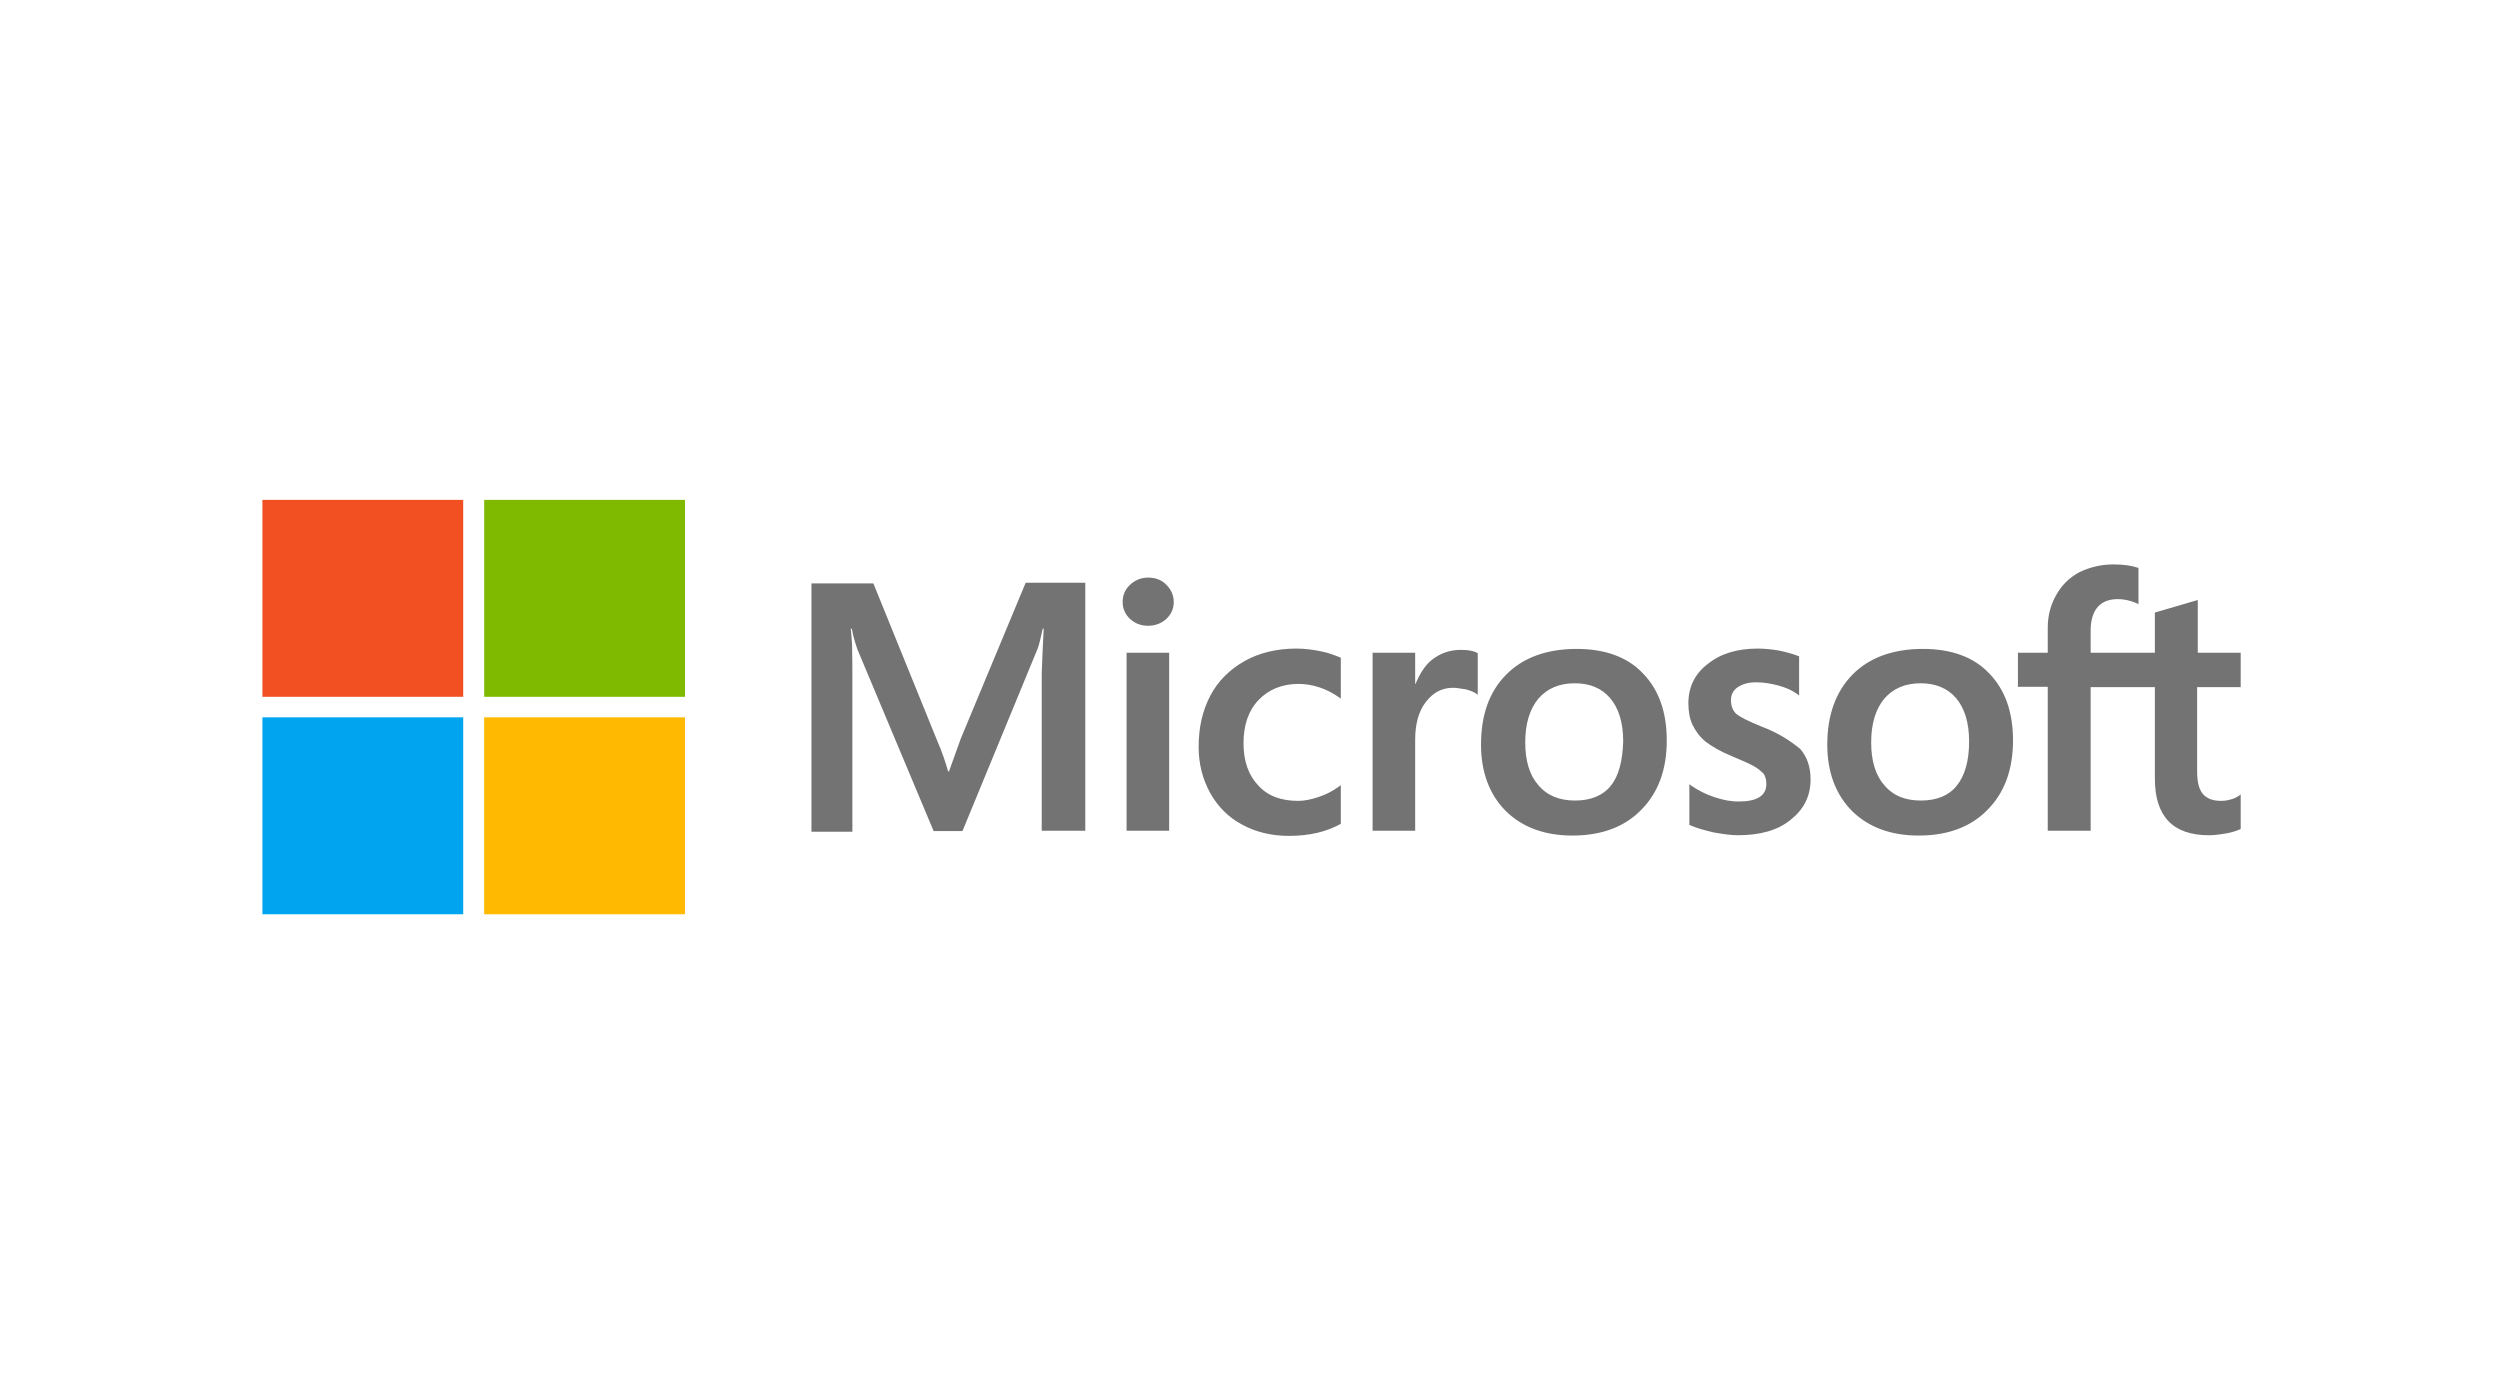
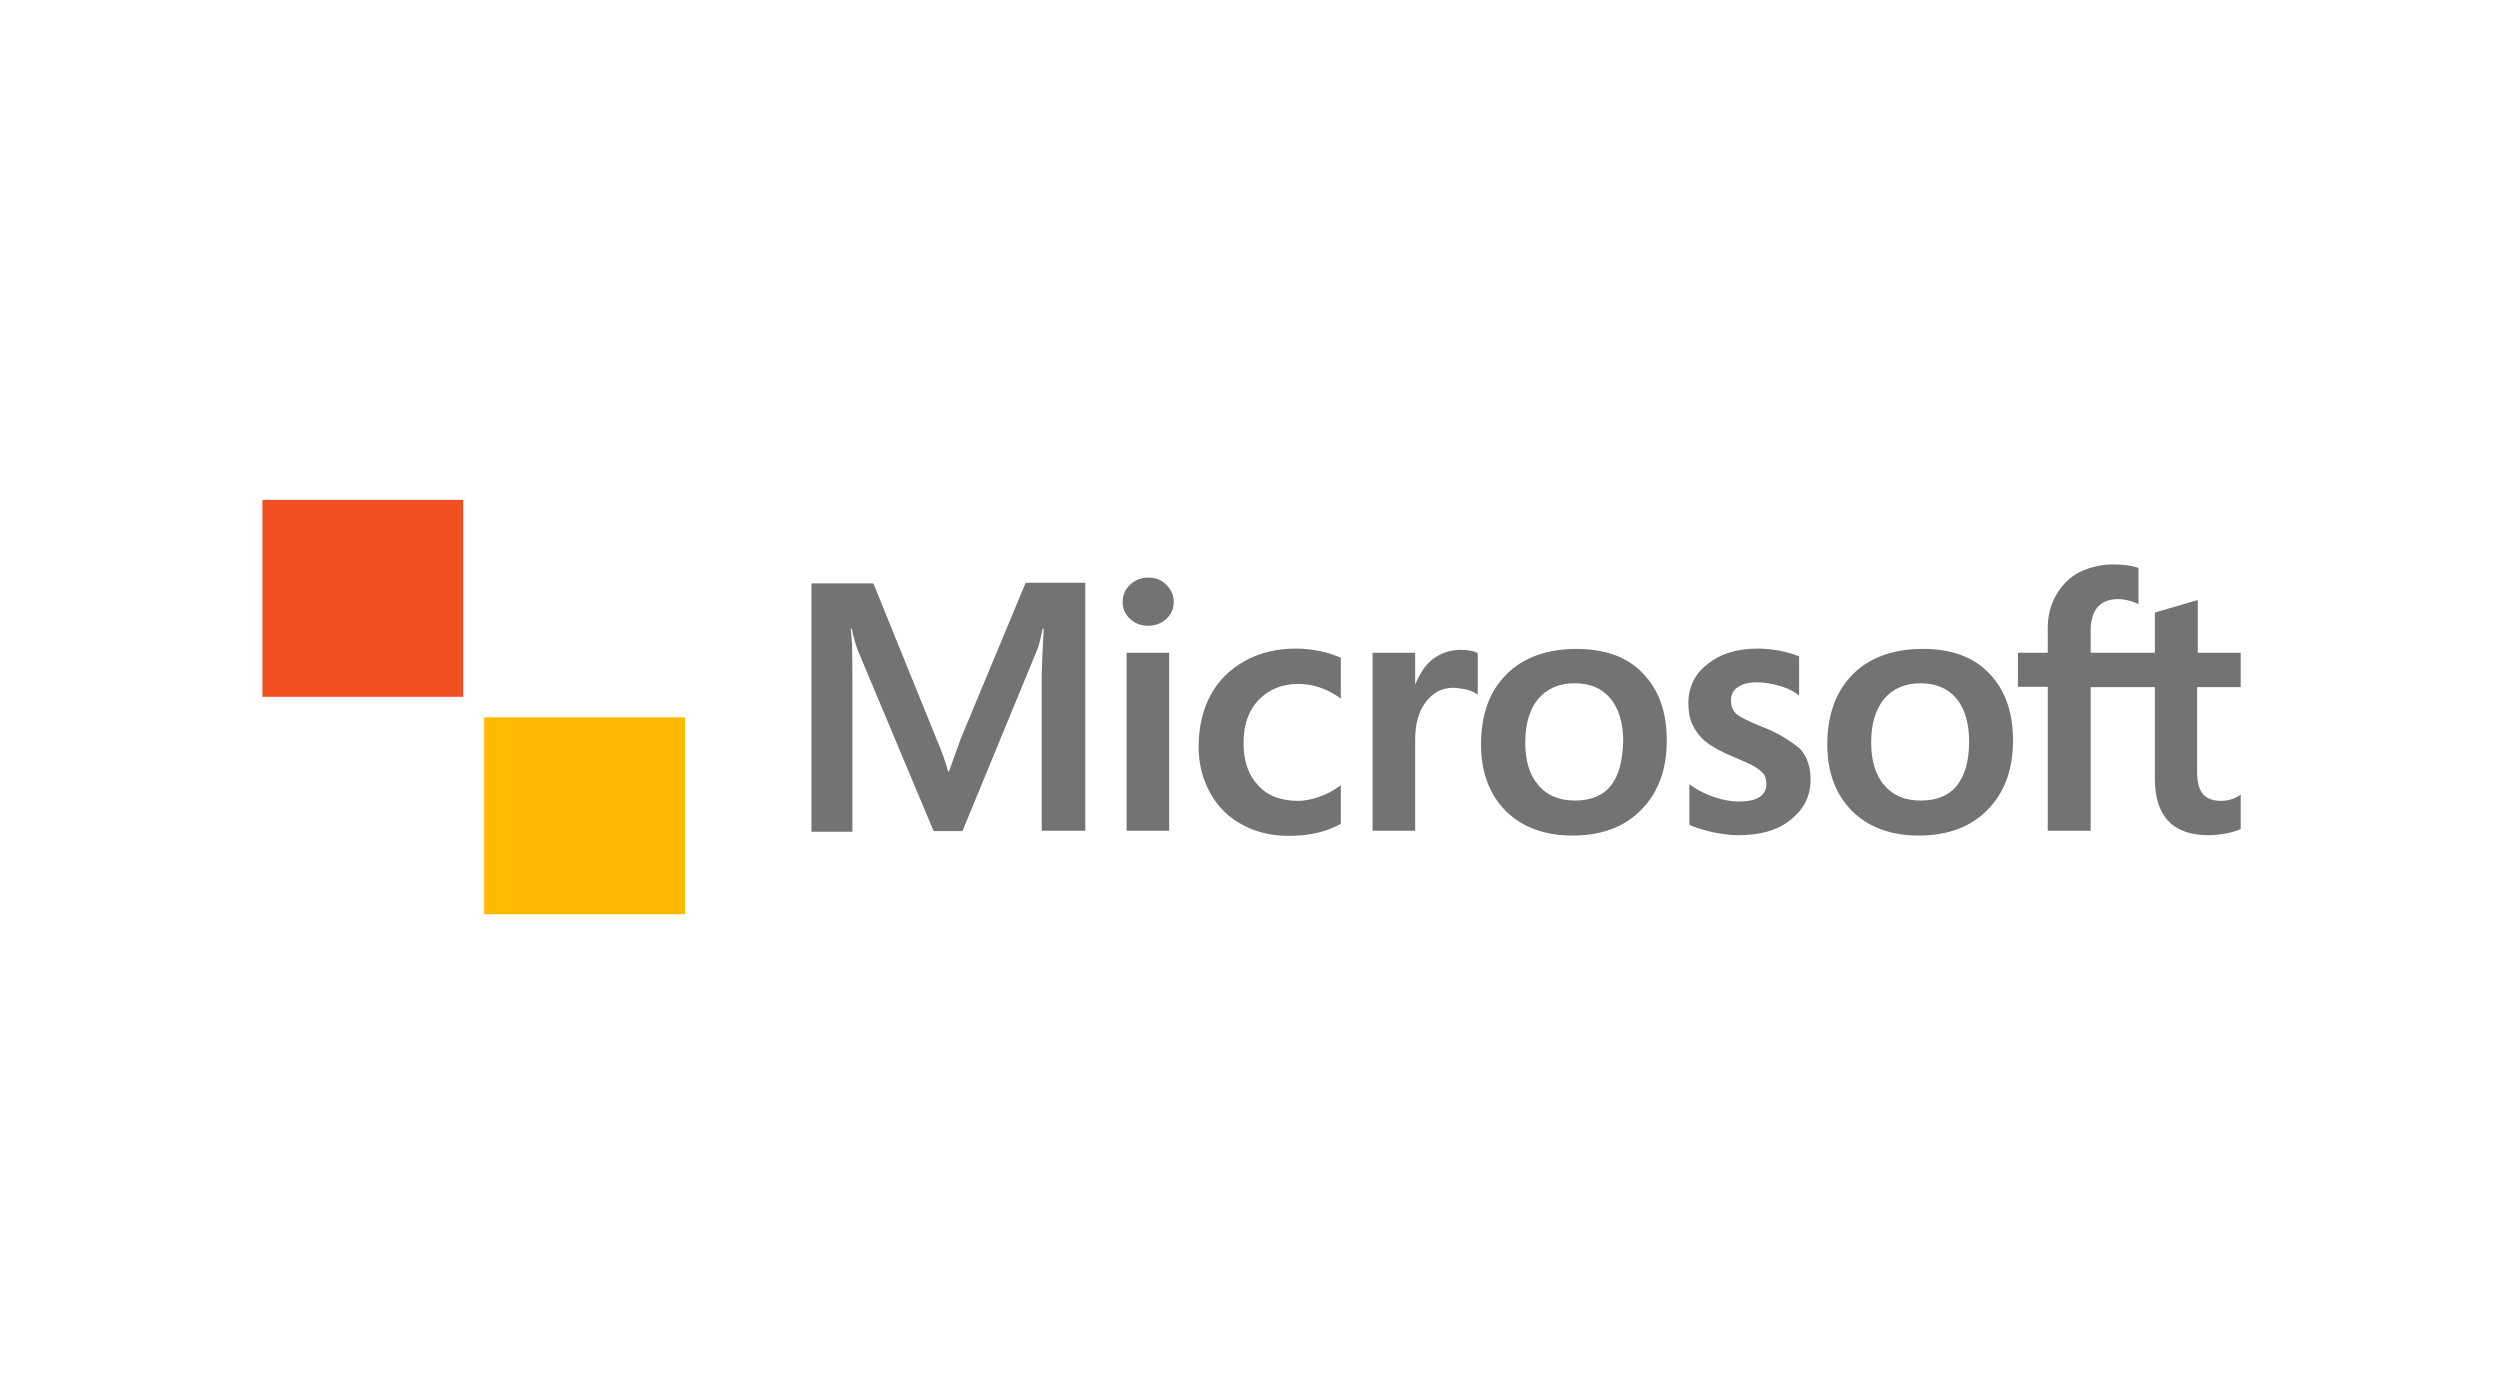
<svg xmlns="http://www.w3.org/2000/svg" width="187" height="104" viewBox="0 0 187 104" fill="none">
  <g clip-path="url(#clip0)">
    <path d="M71.869 55.243L70.987 57.694H70.913C70.766 57.141 70.497 56.3 70.056 55.291L65.327 43.636H60.696V62.212H63.758V50.749C63.758 50.028 63.758 49.211 63.734 48.202C63.709 47.697 63.66 47.312 63.636 47.024H63.709C63.856 47.745 64.028 48.274 64.15 48.61L69.835 62.163H71.992L77.627 48.49C77.75 48.178 77.872 47.553 77.995 47.024H78.068C77.995 48.394 77.946 49.619 77.921 50.364V62.139H81.18V43.587H76.721L71.869 55.243V55.243ZM84.268 48.826H87.453V62.139H84.268V48.826ZM85.885 43.203C85.346 43.203 84.905 43.395 84.537 43.732C84.17 44.068 83.974 44.501 83.974 45.029C83.974 45.534 84.17 45.967 84.537 46.303C84.905 46.639 85.346 46.808 85.885 46.808C86.424 46.808 86.889 46.615 87.233 46.303C87.6 45.967 87.796 45.534 87.796 45.029C87.796 44.525 87.6 44.092 87.233 43.732C86.914 43.395 86.448 43.203 85.885 43.203V43.203ZM98.749 48.706C98.161 48.586 97.549 48.514 96.96 48.514C95.515 48.514 94.192 48.826 93.089 49.451C91.986 50.076 91.104 50.941 90.54 52.022C89.953 53.128 89.658 54.401 89.658 55.867C89.658 57.141 89.953 58.27 90.516 59.304C91.08 60.313 91.864 61.13 92.917 61.683C93.922 62.236 95.098 62.524 96.421 62.524C97.941 62.524 99.239 62.212 100.268 61.635L100.293 61.611V58.727L100.17 58.823C99.705 59.16 99.166 59.448 98.627 59.616C98.063 59.809 97.549 59.905 97.107 59.905C95.833 59.905 94.829 59.544 94.118 58.751C93.383 57.982 93.015 56.925 93.015 55.603C93.015 54.233 93.383 53.152 94.142 52.359C94.902 51.566 95.907 51.157 97.132 51.157C98.161 51.157 99.215 51.494 100.17 52.167L100.293 52.263V49.211L100.268 49.187C99.852 49.019 99.386 48.826 98.749 48.706V48.706ZM109.261 48.61C108.477 48.61 107.742 48.85 107.105 49.355C106.566 49.788 106.198 50.412 105.88 51.157H105.855V48.826H102.67V62.139H105.855V55.339C105.855 54.185 106.1 53.224 106.639 52.527C107.178 51.806 107.864 51.446 108.697 51.446C108.992 51.446 109.286 51.518 109.653 51.566C109.996 51.662 110.241 51.758 110.413 51.878L110.535 51.974V48.85L110.462 48.826C110.241 48.682 109.8 48.61 109.261 48.61V48.61ZM117.935 48.538C115.705 48.538 113.917 49.187 112.667 50.46C111.393 51.734 110.78 53.488 110.78 55.699C110.78 57.766 111.417 59.448 112.643 60.674C113.868 61.875 115.534 62.5 117.617 62.5C119.797 62.5 121.537 61.851 122.787 60.553C124.061 59.256 124.674 57.526 124.674 55.387C124.674 53.272 124.086 51.59 122.885 50.364C121.733 49.139 120.043 48.538 117.935 48.538V48.538ZM120.484 58.775C119.896 59.52 118.964 59.881 117.813 59.881C116.661 59.881 115.73 59.52 115.068 58.727C114.407 57.982 114.088 56.901 114.088 55.531C114.088 54.113 114.431 53.032 115.068 52.263C115.73 51.494 116.637 51.109 117.788 51.109C118.915 51.109 119.797 51.47 120.435 52.215C121.072 52.96 121.415 54.041 121.415 55.459C121.366 56.901 121.096 58.03 120.484 58.775V58.775ZM131.78 54.353C130.775 53.945 130.138 53.633 129.844 53.368C129.599 53.128 129.476 52.791 129.476 52.359C129.476 51.998 129.623 51.638 129.991 51.398C130.358 51.157 130.775 51.037 131.388 51.037C131.927 51.037 132.49 51.133 133.029 51.278C133.568 51.422 134.058 51.638 134.45 51.926L134.573 52.022V49.091L134.499 49.067C134.132 48.922 133.642 48.778 133.054 48.658C132.466 48.562 131.927 48.514 131.486 48.514C129.966 48.514 128.717 48.874 127.737 49.667C126.756 50.412 126.291 51.422 126.291 52.599C126.291 53.224 126.389 53.777 126.609 54.233C126.83 54.69 127.148 55.122 127.59 55.483C128.031 55.819 128.668 56.204 129.55 56.564C130.285 56.877 130.848 57.117 131.192 57.309C131.535 57.502 131.755 57.718 131.927 57.886C132.049 58.078 132.123 58.319 132.123 58.631C132.123 59.52 131.437 59.953 130.04 59.953C129.501 59.953 128.937 59.856 128.276 59.64C127.614 59.424 127.001 59.112 126.487 58.751L126.364 58.655V61.707L126.438 61.731C126.903 61.947 127.467 62.091 128.153 62.26C128.839 62.38 129.452 62.476 129.991 62.476C131.633 62.476 132.98 62.115 133.936 61.322C134.916 60.553 135.431 59.568 135.431 58.294C135.431 57.405 135.186 56.612 134.647 56.012C133.936 55.435 133.054 54.834 131.78 54.353V54.353ZM143.835 48.538C141.605 48.538 139.817 49.187 138.567 50.46C137.317 51.734 136.68 53.488 136.68 55.699C136.68 57.766 137.317 59.448 138.543 60.674C139.768 61.875 141.434 62.5 143.517 62.5C145.697 62.5 147.437 61.851 148.687 60.553C149.961 59.256 150.574 57.526 150.574 55.387C150.574 53.272 149.986 51.59 148.785 50.364C147.633 49.139 145.943 48.538 143.835 48.538V48.538ZM146.359 58.775C145.771 59.52 144.84 59.881 143.688 59.881C142.512 59.881 141.605 59.52 140.944 58.727C140.282 57.982 139.964 56.901 139.964 55.531C139.964 54.113 140.307 53.032 140.944 52.263C141.605 51.494 142.512 51.109 143.664 51.109C144.766 51.109 145.673 51.47 146.31 52.215C146.947 52.96 147.29 54.041 147.29 55.459C147.29 56.901 146.972 58.03 146.359 58.775V58.775ZM167.603 51.398V48.826H164.394V44.885L164.296 44.909L161.257 45.798L161.184 45.822V48.826H156.381V47.144C156.381 46.375 156.577 45.774 156.92 45.39C157.263 45.005 157.778 44.813 158.415 44.813C158.856 44.813 159.321 44.909 159.836 45.126L159.958 45.198V42.482L159.885 42.458C159.444 42.314 158.856 42.218 158.096 42.218C157.141 42.218 156.307 42.434 155.548 42.794C154.788 43.203 154.225 43.756 153.808 44.501C153.392 45.222 153.171 46.039 153.171 46.976V48.826H150.941V51.374H153.171V62.139H156.381V51.398H161.184V58.246C161.184 61.058 162.531 62.476 165.227 62.476C165.668 62.476 166.133 62.404 166.574 62.332C167.04 62.236 167.383 62.115 167.579 62.019L167.603 61.995V59.424L167.481 59.52C167.285 59.64 167.113 59.736 166.819 59.809C166.574 59.881 166.354 59.905 166.182 59.905C165.545 59.905 165.104 59.76 164.786 59.4C164.492 59.063 164.345 58.511 164.345 57.694V51.398H167.603V51.398Z" fill="#737373" />
    <path d="M19.628 37.388H34.648V52.119H19.628V37.388Z" fill="#F25022" />
-     <path d="M36.217 37.388H51.237V52.119H36.217V37.388Z" fill="#7FBA00" />
-     <path d="M19.628 53.657H34.648V68.388H19.628V53.657Z" fill="#00A4EF" />
    <path d="M36.217 53.657H51.237V68.388H36.217V53.657Z" fill="#FFB900" />
  </g>
  <defs>
    <clipPath id="clip0">
      <rect x="19.628" y="37.388" width="148" height="31" fill="white" />
    </clipPath>
  </defs>
</svg>